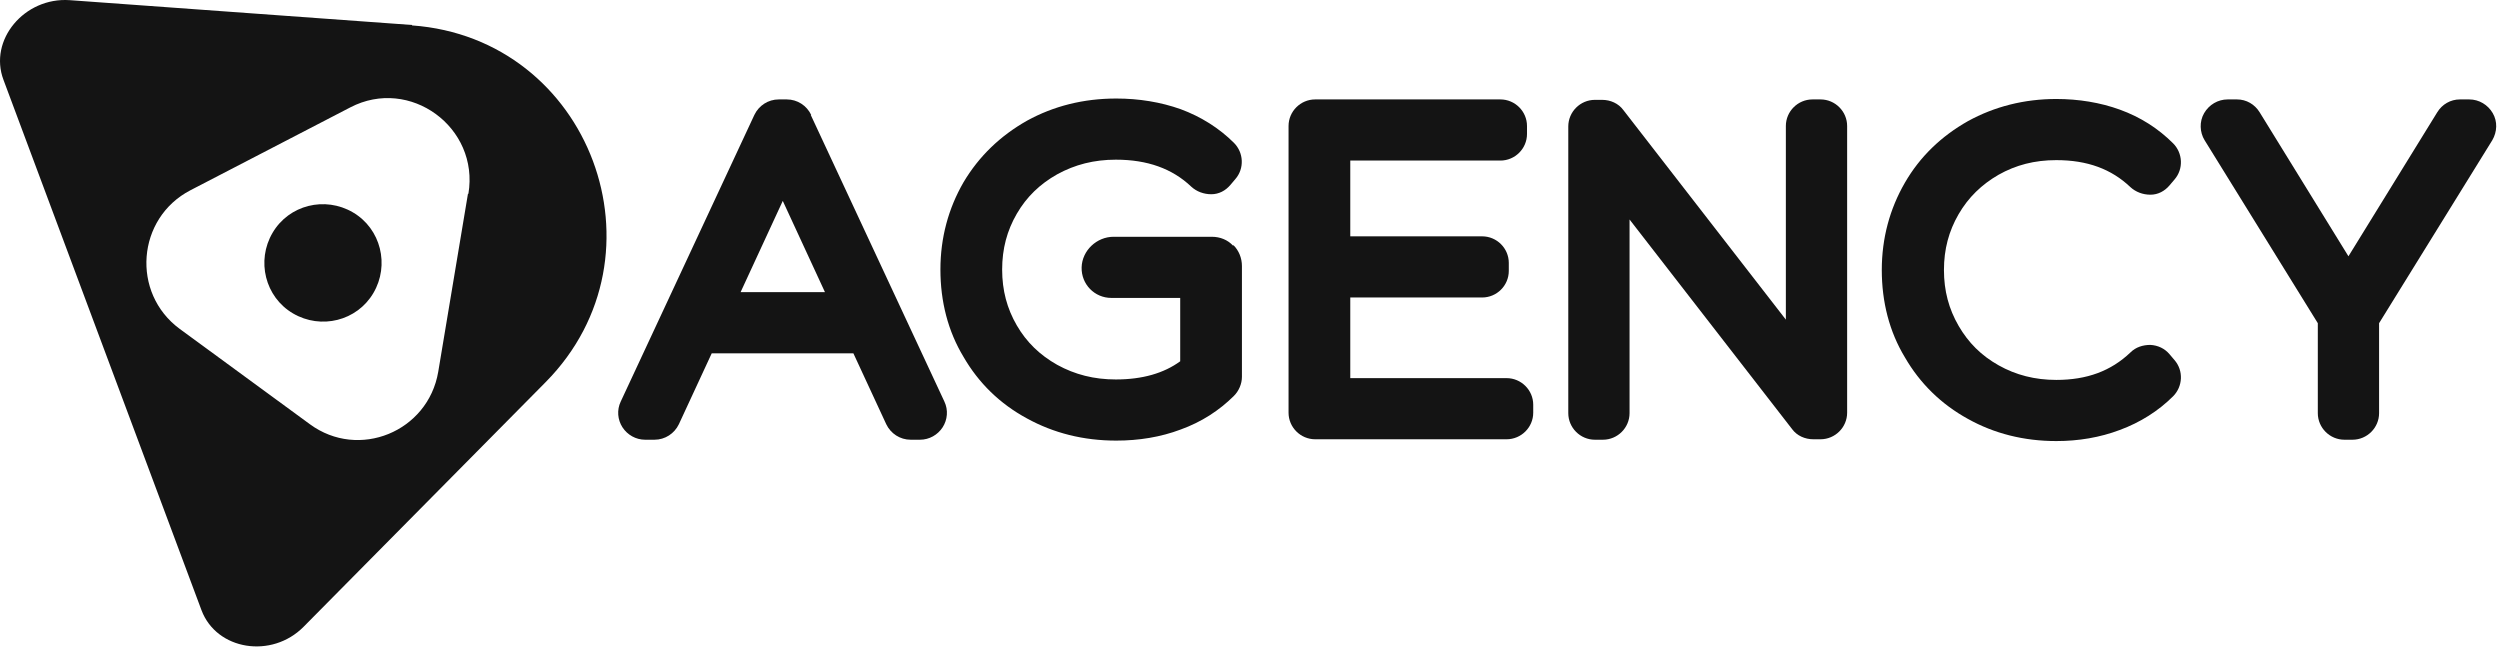
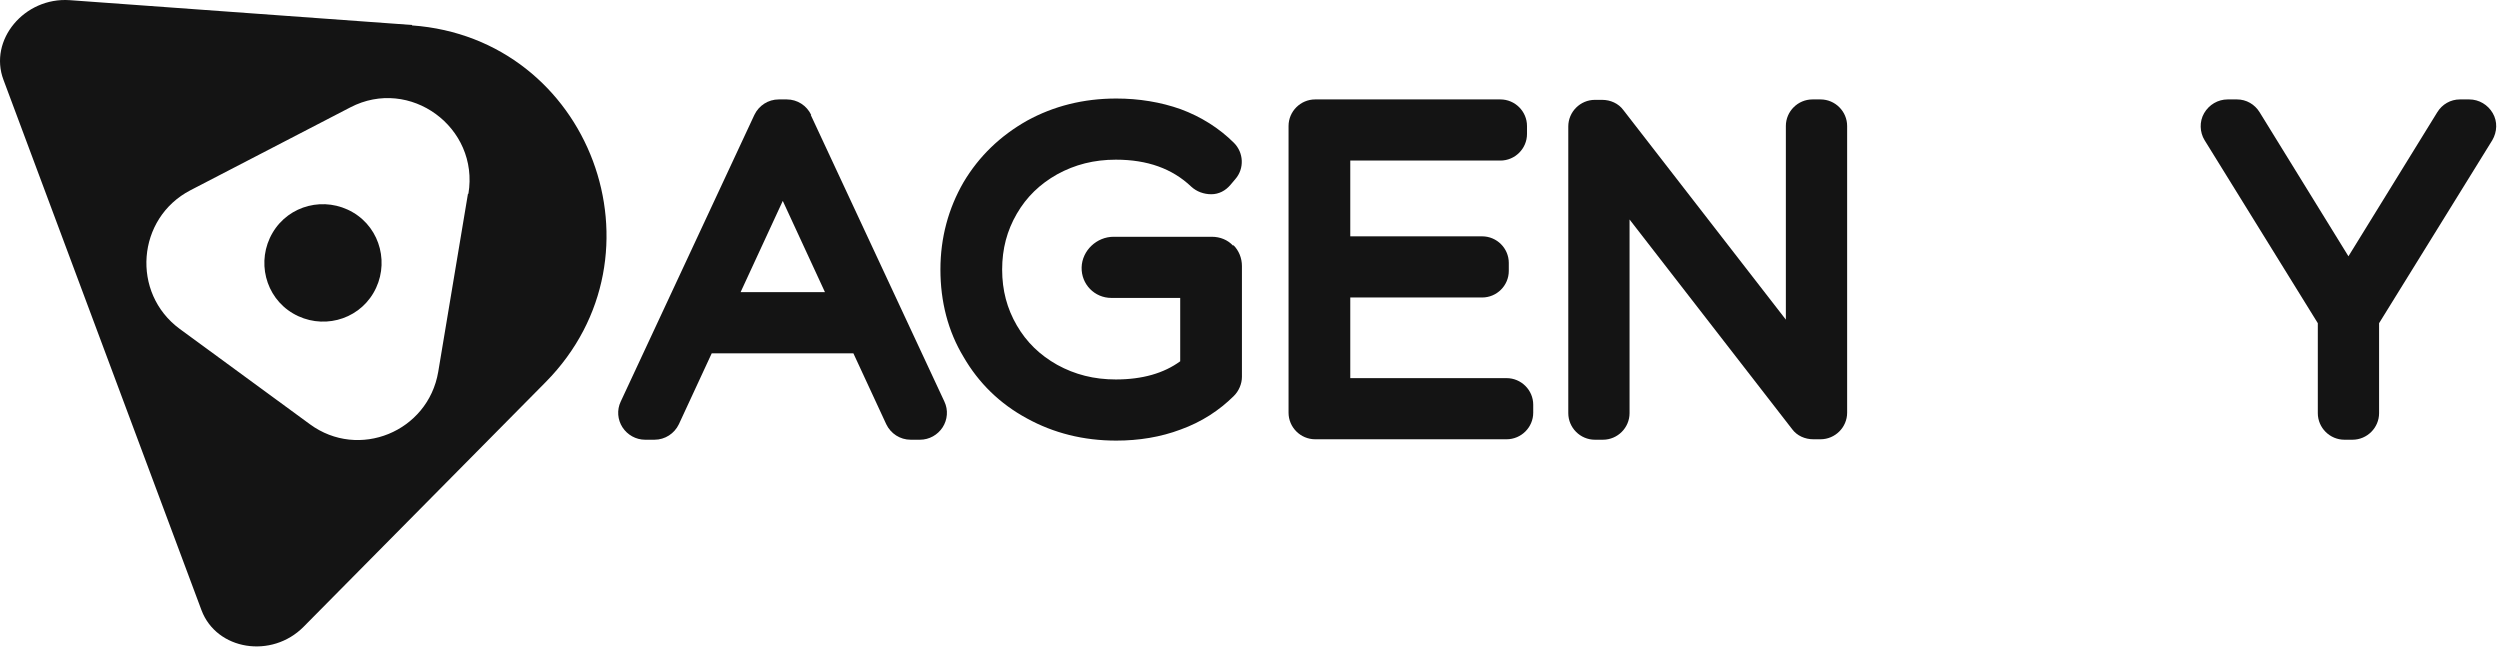
<svg xmlns="http://www.w3.org/2000/svg" width="207" height="54" viewBox="0 0 207 54" fill="none">
  <path d="M34.114 2.068L5.768 0.013C2.018 -0.244 -0.961 3.315 0.29 6.617L16.687 50.534C17.937 53.836 22.496 54.57 25.143 51.892L45.181 31.639C55.586 21.109 48.895 3.168 34.114 2.104V2.068ZM38.747 16.046L36.284 30.795C35.438 35.748 29.703 38.096 25.658 35.125L14.886 27.236C10.841 24.265 11.319 18.064 15.768 15.753L29.004 8.892C33.931 6.324 39.703 10.543 38.784 16.046H38.747Z" fill="#141414" />
  <path d="M30.916 24.264C29.555 26.575 26.577 27.309 24.261 25.951C21.945 24.594 21.209 21.585 22.57 19.274C23.93 16.962 26.908 16.229 29.224 17.586C31.541 18.944 32.276 21.952 30.916 24.264Z" fill="#141414" />
  <path d="M67.167 9.516C66.799 8.745 66.027 8.232 65.145 8.232H64.483C63.601 8.232 62.829 8.745 62.461 9.516L51.394 33.254C51.063 33.951 51.137 34.758 51.541 35.382C51.946 36.005 52.645 36.409 53.417 36.409H54.189C55.071 36.409 55.843 35.895 56.211 35.125L58.931 29.255H70.66L73.381 35.125C73.748 35.895 74.52 36.409 75.403 36.409H76.175C76.947 36.409 77.646 36.005 78.05 35.382C78.454 34.758 78.528 33.951 78.197 33.254L67.13 9.516H67.167ZM61.321 24.191L64.814 16.634L68.307 24.191H61.321Z" fill="#141414" />
  <path d="M124.745 31.309H111.803V24.632H122.722C123.936 24.632 124.928 23.641 124.928 22.43V21.77C124.928 20.559 123.936 19.569 122.722 19.569H111.803V13.295H124.23C125.443 13.295 126.436 12.304 126.436 11.093V10.433C126.436 9.222 125.443 8.232 124.23 8.232H108.898C107.685 8.232 106.692 9.222 106.692 10.433V34.171C106.692 35.382 107.685 36.372 108.898 36.372H124.745C125.958 36.372 126.951 35.382 126.951 34.171V33.511C126.951 32.3 125.958 31.309 124.745 31.309Z" fill="#141414" />
  <path d="M150.737 8.232H150.075C148.862 8.232 147.869 9.222 147.869 10.433V26.466L134.413 9.112C134.008 8.562 133.346 8.268 132.648 8.268H132.059C130.846 8.268 129.854 9.259 129.854 10.47V34.208C129.854 35.418 130.846 36.409 132.059 36.409H132.721C133.935 36.409 134.927 35.418 134.927 34.208V18.174L148.384 35.528C148.788 36.079 149.45 36.372 150.149 36.372H150.737C151.95 36.372 152.943 35.382 152.943 34.171V10.433C152.943 9.222 151.95 8.232 150.737 8.232Z" fill="#141414" />
-   <path d="M179.637 29.329C179.232 28.852 178.681 28.595 178.056 28.558C177.431 28.558 176.842 28.742 176.401 29.182C174.783 30.723 172.798 31.457 170.261 31.457C168.496 31.457 166.915 31.053 165.482 30.246C164.048 29.439 162.981 28.375 162.173 26.98C161.364 25.586 160.959 24.082 160.959 22.358C160.959 20.633 161.364 19.129 162.173 17.735C162.981 16.341 164.084 15.277 165.482 14.47C166.915 13.662 168.46 13.259 170.261 13.259C172.835 13.259 174.82 13.993 176.401 15.497C176.842 15.9 177.431 16.121 178.056 16.121C178.681 16.121 179.232 15.827 179.637 15.35L180.041 14.873C180.813 13.993 180.74 12.672 179.931 11.865C178.717 10.654 177.247 9.7 175.519 9.076C173.901 8.489 172.099 8.196 170.261 8.196C167.614 8.196 165.151 8.819 162.945 10.03C160.739 11.278 158.974 12.965 157.724 15.13C156.474 17.295 155.812 19.716 155.812 22.358C155.812 24.999 156.437 27.457 157.724 29.585C158.974 31.75 160.739 33.474 162.945 34.685C165.114 35.896 167.577 36.52 170.261 36.52C172.099 36.52 173.864 36.226 175.519 35.602C177.21 34.979 178.717 34.025 179.931 32.814C180.74 32.007 180.813 30.686 180.041 29.806L179.637 29.329Z" fill="#141414" />
  <path d="M206.4 9.369C205.996 8.672 205.261 8.232 204.452 8.232H203.68C202.908 8.232 202.209 8.635 201.805 9.296L194.451 21.22L187.098 9.296C186.694 8.635 185.995 8.232 185.223 8.232H184.451C183.642 8.232 182.907 8.672 182.502 9.369C182.098 10.066 182.135 10.947 182.539 11.607L191.915 26.76V34.208C191.915 35.418 192.907 36.409 194.121 36.409H194.782C195.996 36.409 196.988 35.418 196.988 34.208V26.76L206.364 11.607C206.768 10.91 206.805 10.066 206.4 9.369Z" fill="#141414" />
  <path d="M102.096 20.339C101.655 19.862 101.03 19.605 100.331 19.605H92.206C90.809 19.605 89.596 20.743 89.559 22.137C89.522 23.531 90.625 24.668 92.022 24.668H97.721V29.915C96.361 30.905 94.596 31.419 92.39 31.419C90.588 31.419 89.007 31.016 87.537 30.208C86.103 29.401 85 28.337 84.191 26.943C83.382 25.549 82.978 24.045 82.978 22.32C82.978 20.596 83.382 19.092 84.191 17.698C85 16.303 86.103 15.239 87.537 14.432C89.007 13.625 90.588 13.221 92.39 13.221C95 13.221 97.059 13.955 98.64 15.459C99.081 15.863 99.67 16.083 100.295 16.083C100.92 16.083 101.471 15.79 101.876 15.313L102.28 14.836C103.052 13.955 102.979 12.634 102.17 11.827C100.956 10.617 99.449 9.663 97.758 9.039C96.103 8.452 94.302 8.158 92.427 8.158C89.706 8.158 87.243 8.782 85.037 9.993C82.831 11.24 81.066 12.928 79.779 15.092C78.529 17.257 77.867 19.679 77.867 22.32C77.867 24.962 78.492 27.42 79.779 29.548C81.029 31.713 82.794 33.437 85.037 34.648C87.243 35.859 89.706 36.482 92.427 36.482C94.302 36.482 96.103 36.189 97.758 35.565C99.486 34.941 100.956 33.987 102.17 32.777C102.574 32.373 102.832 31.786 102.832 31.199V23.201V22.027C102.832 21.366 102.574 20.743 102.133 20.302L102.096 20.339Z" fill="#141414" />
</svg>